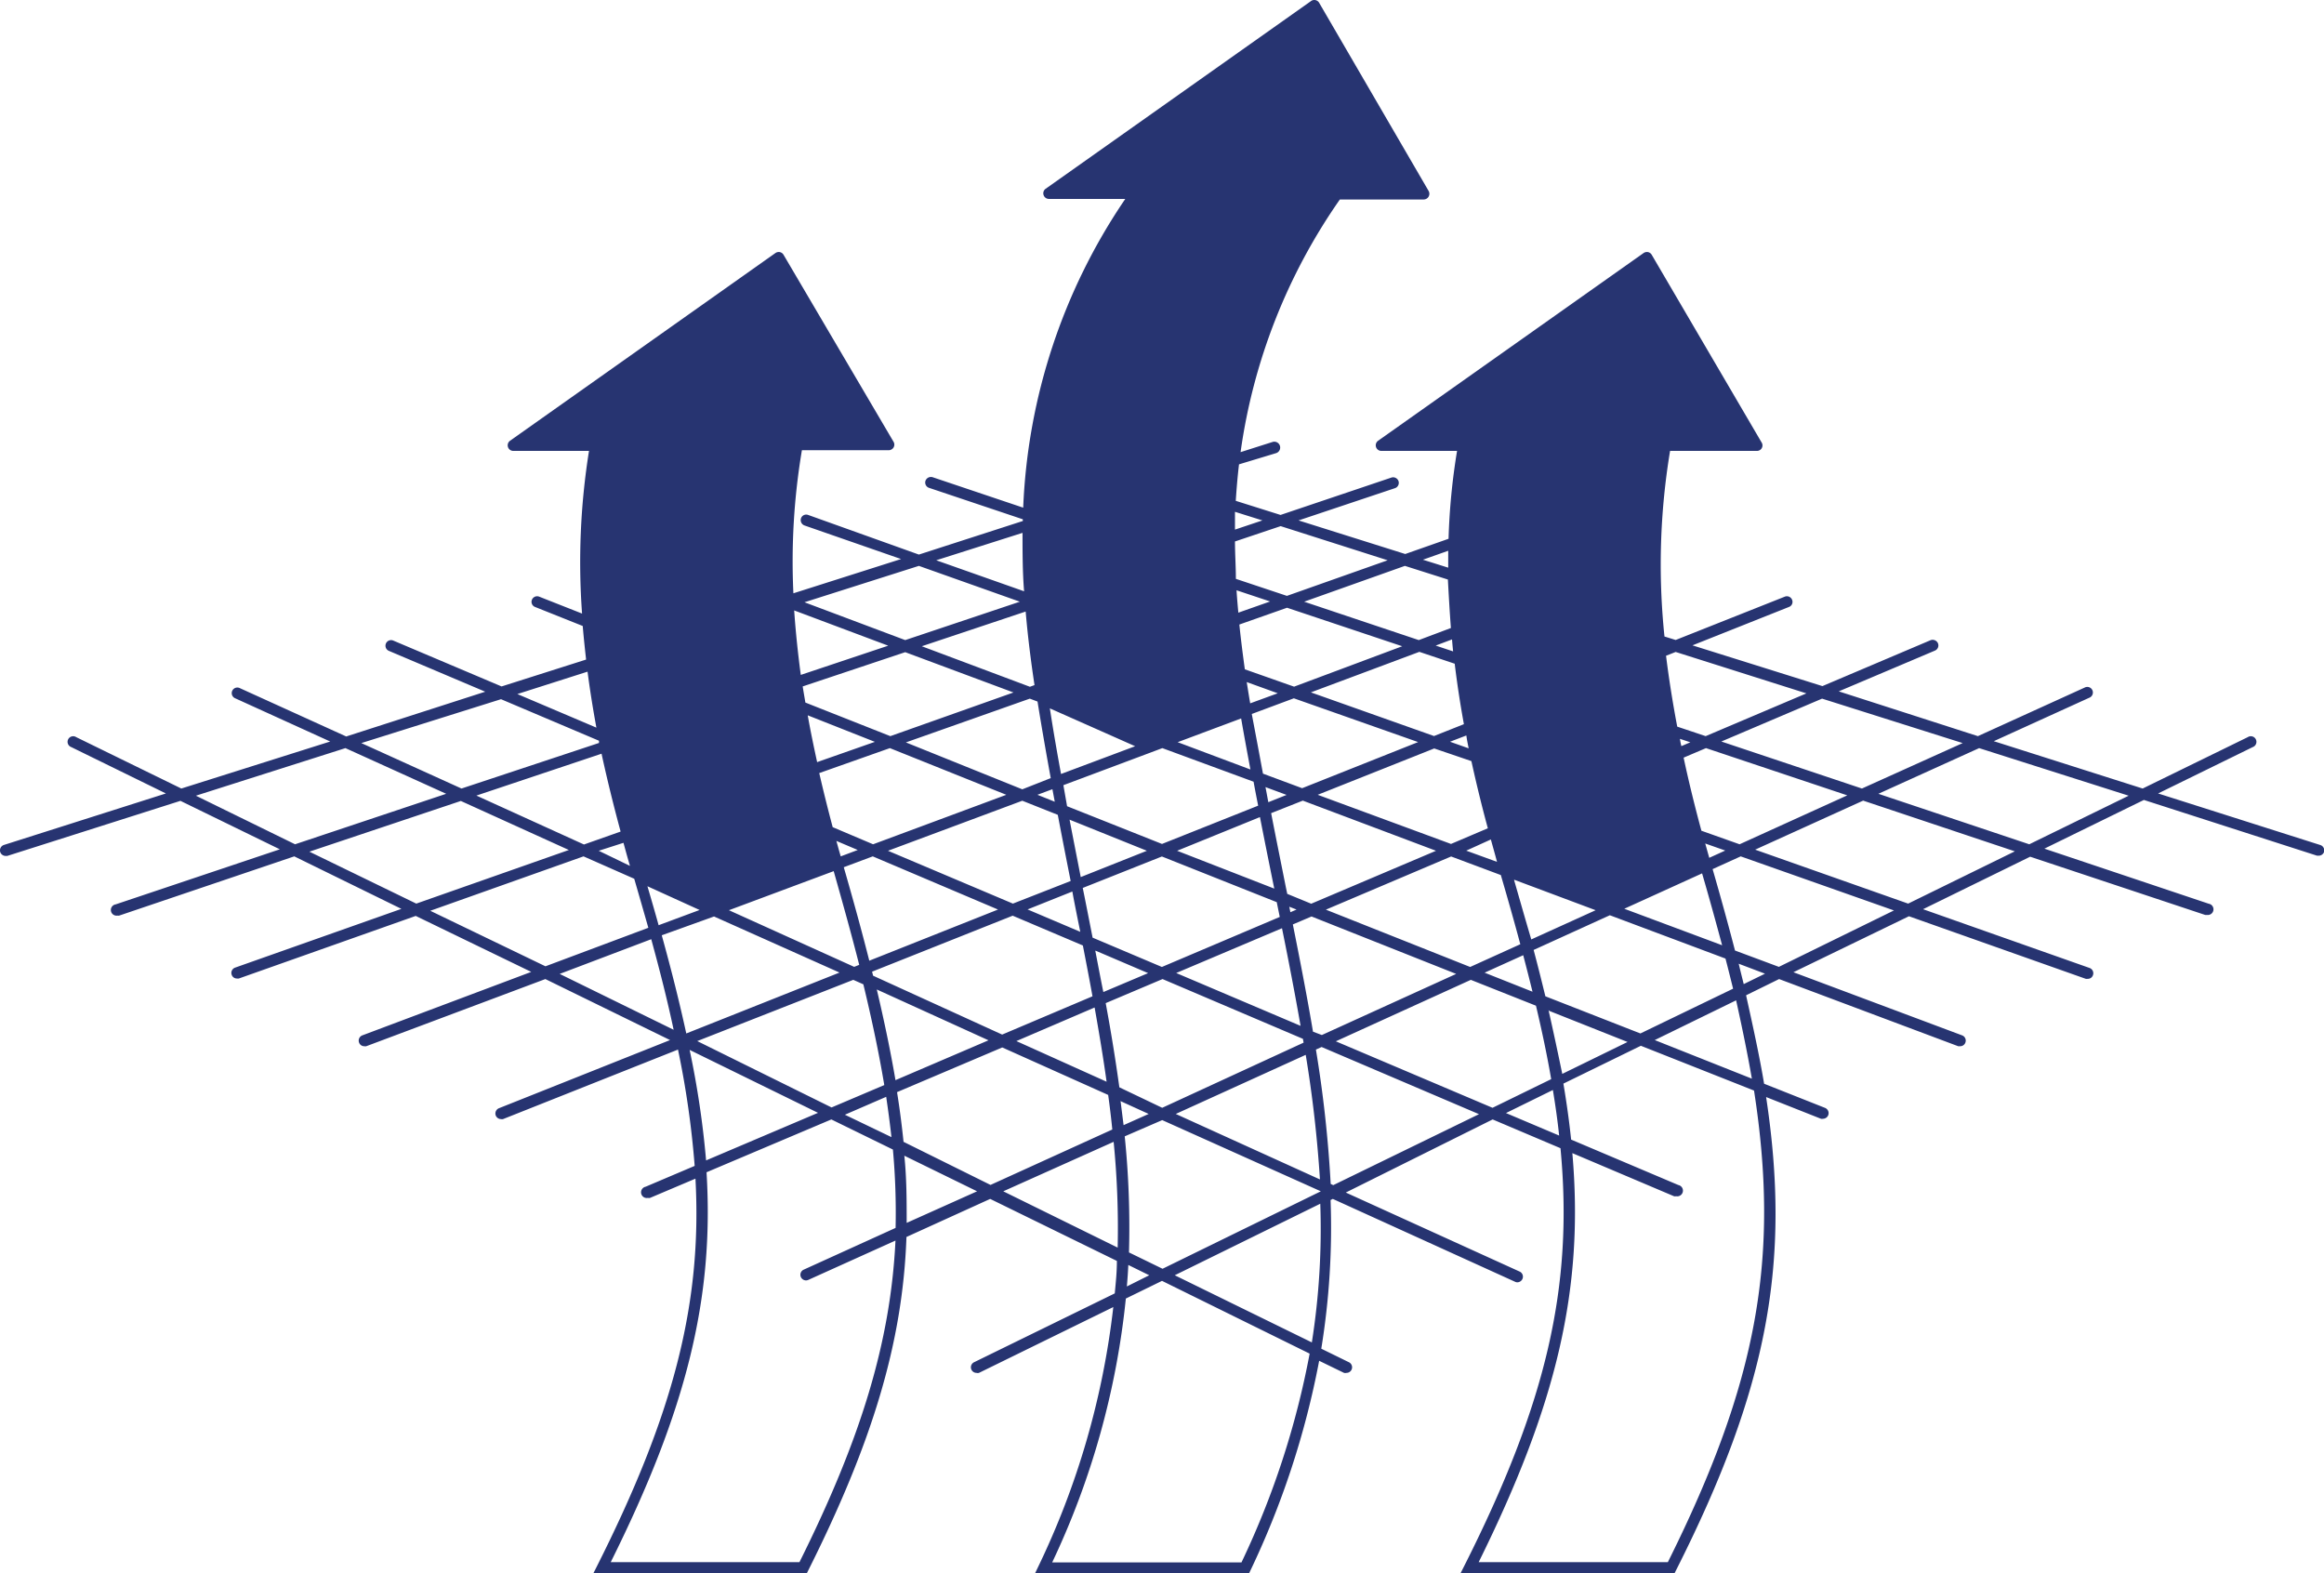
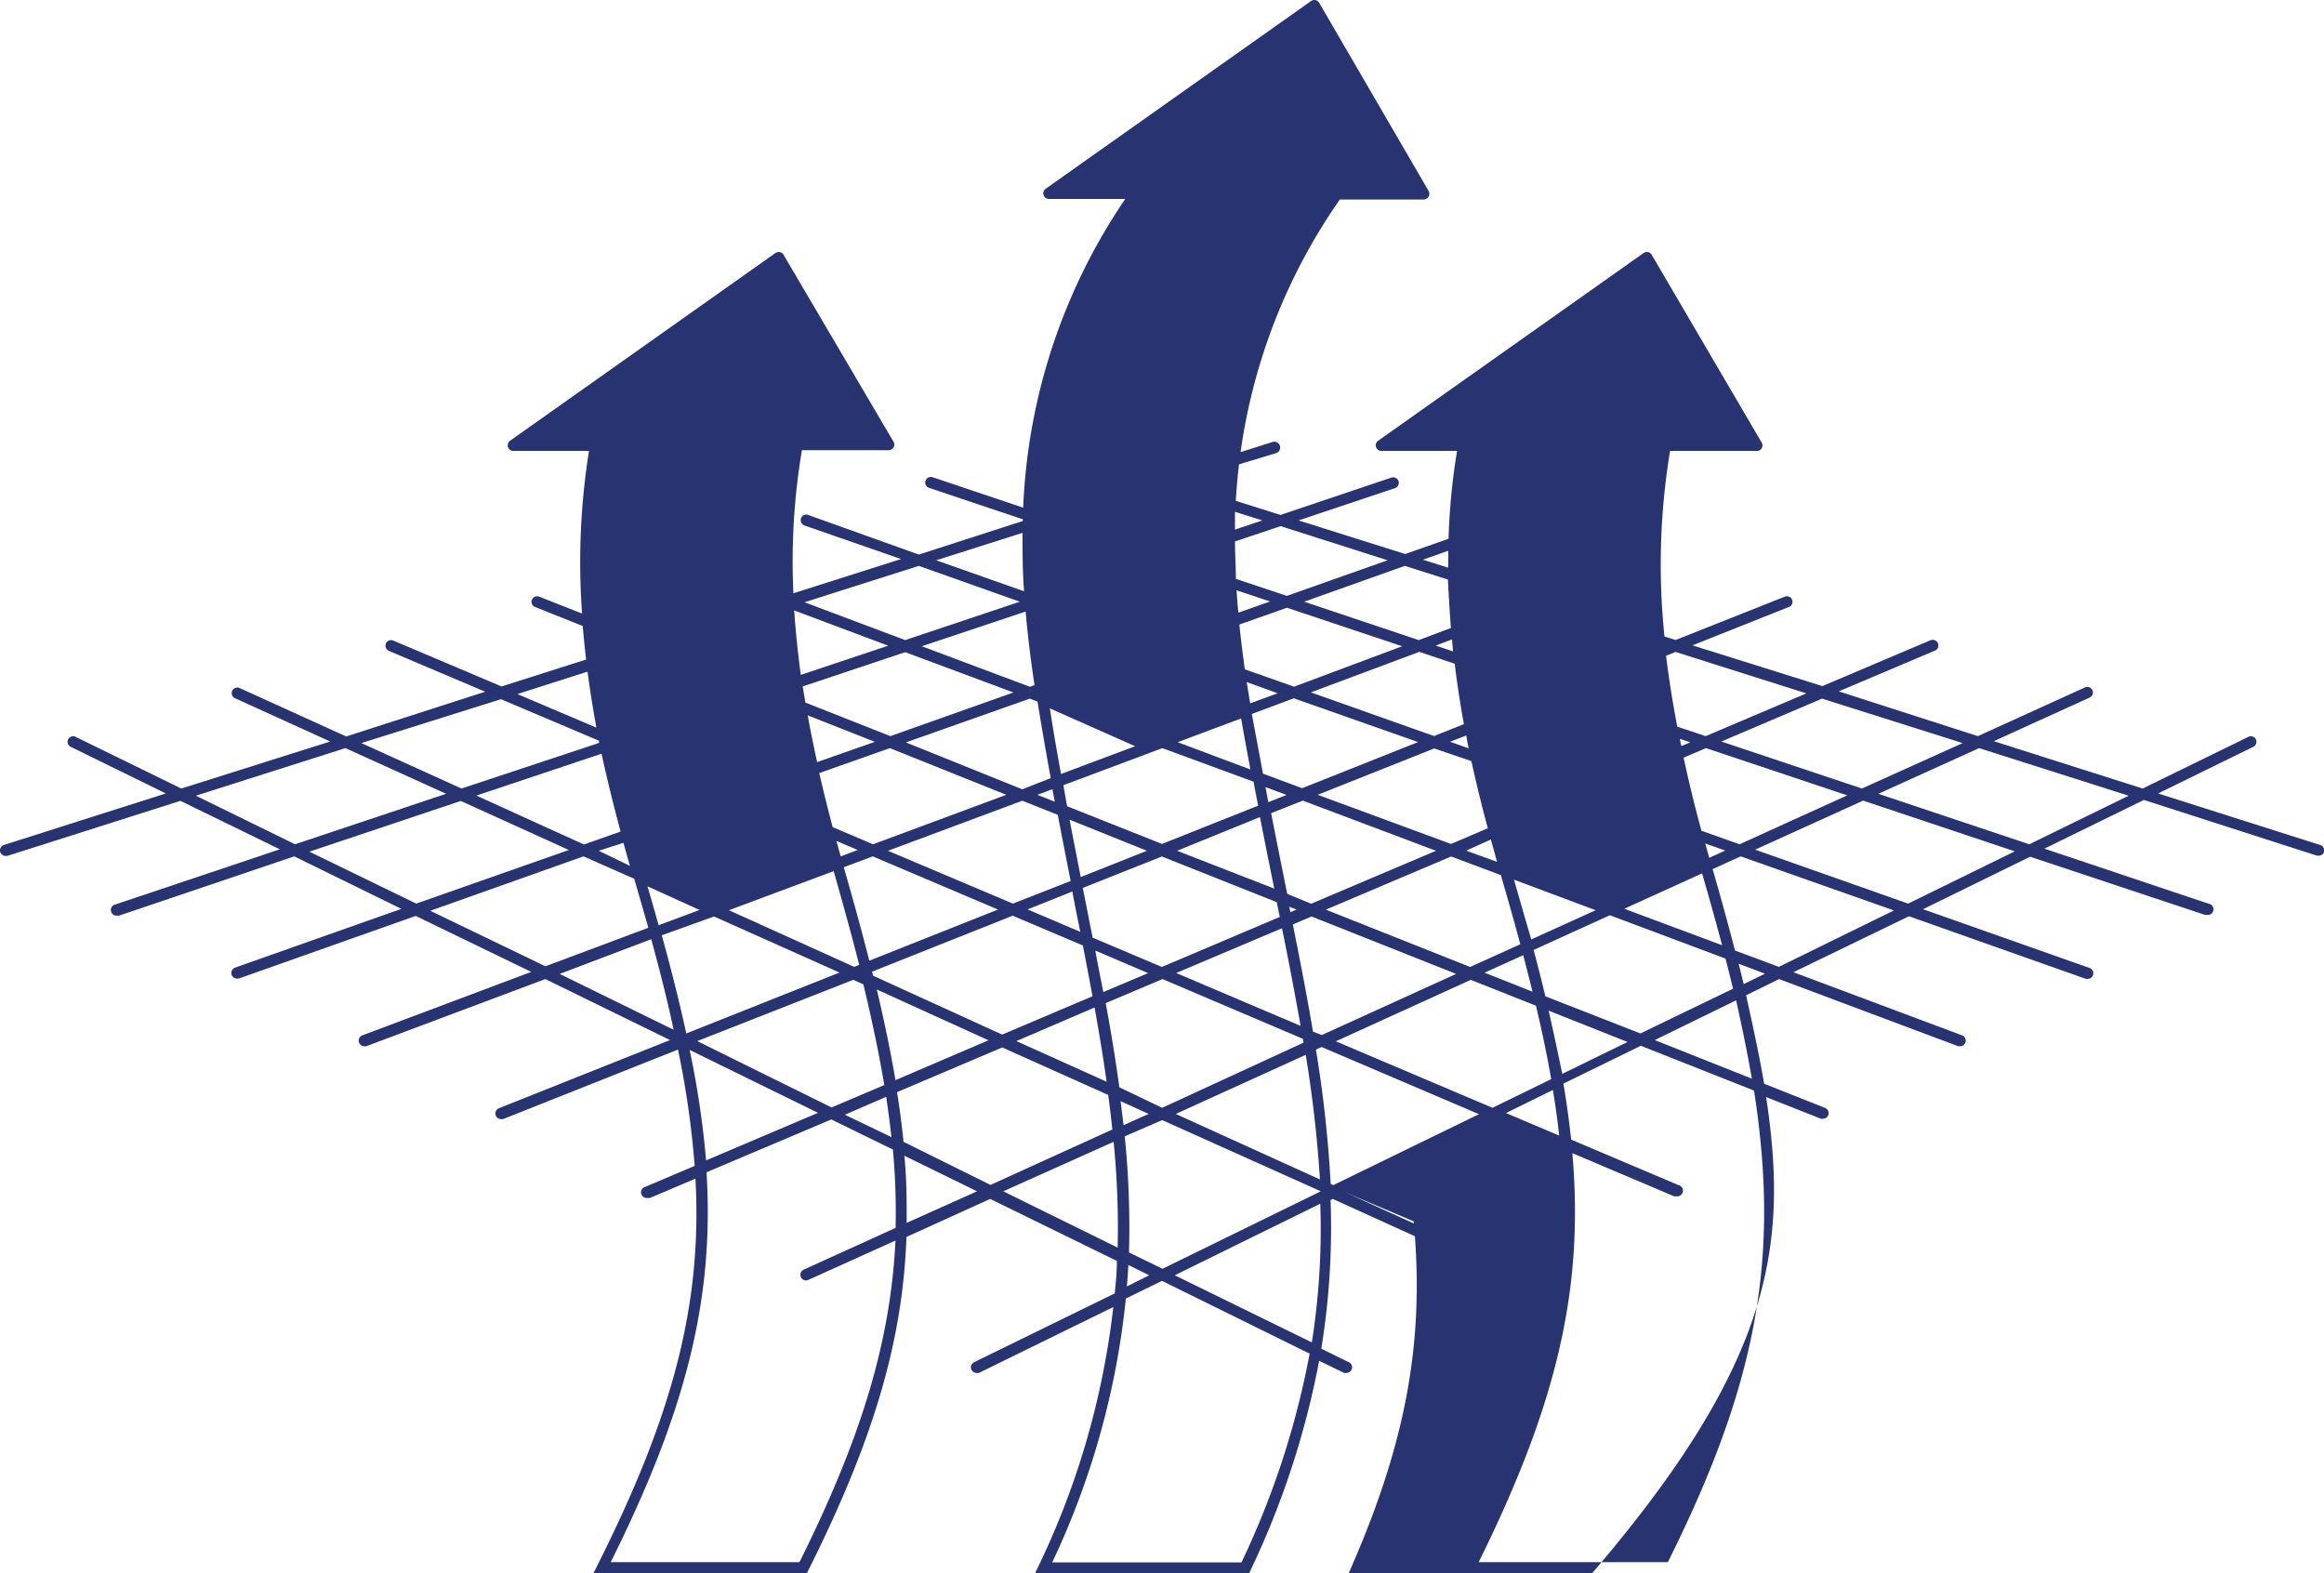
<svg xmlns="http://www.w3.org/2000/svg" viewBox="0 0 207.62 140.55">
  <defs>
    <style>.cls-1{fill:#273471;}</style>
  </defs>
  <g data-name="Calque 2" id="Calque_2">
    <g data-name="Calque 1" id="Calque_1-2">
-       <path d="M207.27,75.48l-14.47-4.6,8.45-4.14a.5.5,0,1,0-.44-.89l-9.39,4.59-13.3-4.23,8.53-3.88a.5.5,0,1,0-.41-.91l-9.54,4.34-12.43-4,8.59-3.64a.5.5,0,0,0,.27-.66.52.52,0,0,0-.66-.27l-9.66,4.1L151.2,57.65l8.62-3.43a.48.48,0,0,0,.28-.64.5.5,0,0,0-.65-.28l-9.75,3.87-1-.31a62.12,62.12,0,0,1,.5-16.58h7.75a.49.49,0,0,0,.43-.75l-9.82-16.77a.51.51,0,0,0-.33-.24.53.53,0,0,0-.39.08L123.12,39.37a.5.5,0,0,0,.29.91h6.76a58.55,58.55,0,0,0-.76,7.85l-3.87,1.36-9.53-3,8.61-2.88a.5.5,0,0,0,.32-.63.51.51,0,0,0-.63-.32L114.4,46l-4-1.26c.07-1.08.16-2.16.29-3.26l3.31-1a.5.5,0,0,0-.31-1l-2.86.91a51.86,51.86,0,0,1,8.87-22.57h7.5a.51.51,0,0,0,.43-.76L117.85.25a.51.51,0,0,0-.33-.24.49.49,0,0,0-.39.08L93.42,16.86a.49.49,0,0,0-.19.56.5.5,0,0,0,.48.35h6.82a52.76,52.76,0,0,0-9.12,27.58l-8.09-2.72a.52.52,0,0,0-.64.32.5.5,0,0,0,.32.63l8.38,2.81a.76.76,0,0,0,0,.15l-9.29,3L72.2,46a.49.49,0,0,0-.64.3.51.51,0,0,0,.31.64l8.63,3-9.62,3.06a60,60,0,0,1,.76-12.78h7.75a.52.52,0,0,0,.44-.25.5.5,0,0,0,0-.5L70,22.76a.51.51,0,0,0-.33-.24.53.53,0,0,0-.39.08L45.57,39.37a.5.5,0,0,0,.29.91h6.76A63.13,63.13,0,0,0,52,54.81L48.17,53.3a.5.5,0,0,0-.65.28.49.49,0,0,0,.28.64l4.26,1.7c.08,1,.19,2,.3,3l-7.55,2.4-9.66-4.09a.5.5,0,1,0-.39.92l8.59,3.64-12.42,4-9.55-4.34a.5.5,0,0,0-.41.91l8.53,3.88L16.2,70.44,6.81,65.85a.5.5,0,1,0-.44.89l8.45,4.14L.35,75.48a.51.51,0,0,0-.33.63.51.51,0,0,0,.48.35l.15,0,15.47-4.92L25,75.87,10.33,80.79a.5.5,0,0,0,.16,1,.45.45,0,0,0,.16,0L26.29,76.5l9.57,4.69L21,86.44a.5.5,0,0,0-.3.64.48.48,0,0,0,.47.33.5.5,0,0,0,.17,0l15.8-5.59,10.32,5L32.37,92.49a.5.5,0,0,0-.29.65.49.49,0,0,0,.47.32.47.47,0,0,0,.17,0l16-6,11.14,5.45L44.57,99a.51.51,0,0,0-.28.65.51.51,0,0,0,.47.32.39.39,0,0,0,.18,0l15.63-6.21a81.2,81.2,0,0,1,1.49,10.39l-4.38,1.86a.5.5,0,0,0,.2,1,.43.43,0,0,0,.19,0l4.06-1.72c.61,11.21-2,21.13-8.83,34.68l-.37.73H72l.14-.28c5.77-11.49,8.51-20.46,8.84-29.92l7.48-3.4,11.32,5.54c0,1-.1,1.93-.19,2.9l-12.57,6.15a.5.5,0,0,0,.22.95.42.42,0,0,0,.22,0l12-5.88a72.24,72.24,0,0,1-6.75,23.28l-.34.71h19.13l.13-.29a76.52,76.52,0,0,0,6.22-18.9l2.22,1.08a.44.44,0,0,0,.22,0,.5.5,0,0,0,.22-.95l-2.47-1.21a67.35,67.35,0,0,0,.83-13.28l.2-.1,16.28,7.4a.46.46,0,0,0,.2.05.51.51,0,0,0,.46-.3.5.5,0,0,0-.25-.66l-15.53-7.06L133.35,100l6.06,2.57c1.17,12.36-1.26,22.76-8.57,37.26l-.37.73h19.12l.14-.28C158,123.91,160,112.67,157.78,98l4.9,1.94a.39.39,0,0,0,.18,0,.51.51,0,0,0,.47-.32.51.51,0,0,0-.28-.65l-5.45-2.16c-.42-2.52-1-5.14-1.61-7.9l2.95-1.45,16,6,.17,0a.49.49,0,0,0,.47-.32.5.5,0,0,0-.29-.65l-15.07-5.64,10.32-5,15.8,5.59a.5.5,0,0,0,.17,0,.48.48,0,0,0,.47-.33.5.5,0,0,0-.3-.64l-14.88-5.25,9.57-4.69L197,81.73a.45.45,0,0,0,.16,0,.5.5,0,0,0,.16-1l-14.68-4.92,8.89-4.35L207,76.44l.15,0a.51.51,0,0,0,.48-.35A.51.51,0,0,0,207.27,75.48Zm-31.93-9.1-9,4.06-12.56-4.2,9-3.83Zm-44,20-12.89-5.12,11.19-4.75,4.44,1.66c.63,2.15,1.21,4.2,1.74,6.18Zm4.74-1.05c.29,1.11.57,2.2.83,3.26l-4.28-1.7Zm-32.28,1.05-6.19-2.62c-.24-1.22-.48-2.45-.73-3.7l-.15-.74,7.07-2.81,10.26,4.08.27,1.32Zm10.73-3.46c.61,3,1.17,5.92,1.66,8.72l-11.11-4.72Zm-25,9.5L78,87.16l-.09-.36,12.56-5,6.27,2.66c.3,1.54.59,3.05.86,4.54ZM97.79,90c.4,2.26.77,4.46,1.07,6.63L90.8,93Zm-9.48,2.93L80,96.49c-.44-2.58-1-5.26-1.67-8.1Zm42.9-26.08-1.67-.59L131,65.7C131.05,66.09,131.13,66.47,131.21,66.86Zm.24,1.14q.69,3.14,1.47,6l-3.29,1.4L117.72,71l10.41-4.14Zm1.74,7c.18.66.37,1.32.55,2l-2.75-1Zm-3.37-16.8-1.56-.52,1.46-.55C129.75,57.49,129.78,57.85,129.82,58.2Zm.14,1.1c.22,1.84.5,3.64.82,5.4l-2.67,1.06-11-3.9,9.69-3.62Zm-3.27,7-10.36,4.12-3.5-1.3c-.32-1.73-.65-3.49-1-5.33l3.76-1.4Zm-22.88,9.1-8.48-3.37L95,70.14l7.75-2.9h0l1.09-.41,8.15,3c.13.71.27,1.44.41,2.14Zm8.75-2.4q.64,3.26,1.28,6.39L105.16,76ZM95.91,80.24q.3,1.55.6,3l-4.71-2,4-1.6Zm-5.42.48L79.33,76l12-4.47,3.17,1.26c.38,2,.77,4,1.15,5.91ZM75.11,76.5c-.14-.46-.26-.92-.39-1.38l1.91.81Zm2.86,0,11.19,4.75-11.5,4.57c-.67-2.64-1.43-5.41-2.28-8.35ZM92.68,71l1.34-.5.21,1.12Zm2.87,2.22L102.46,76l-5.91,2.35C96.22,76.64,95.88,74.94,95.55,73.21Zm13-8.17,2.33-.87c.27,1.56.55,3.07.83,4.56l-6.5-2.44ZM93.86,63.31l7.55,3.35-6.62,2.48c-.35-1.9-.69-3.85-1-5.87Zm19.19,7,1.89.7-1.63.65C113.22,71.2,113.14,70.74,113.05,70.29Zm-1.36-7.48c-.11-.63-.21-1.26-.31-1.9l2.77,1Zm-19-.16c.38,2.37.78,4.64,1.18,6.84l-2.54,1L80.93,66.32,92,62.41ZM89.9,71,78,75.42l-3.61-1.53q-.66-2.48-1.2-4.83l6.31-2.23ZM73,68.08c-.31-1.43-.6-2.82-.84-4.18l6,2.37Zm1.48,9.74c.85,3,1.61,5.73,2.28,8.37l-.45.18L65.12,81.31Zm23.41,7.11,4.68,2-4,1.69C98.32,87.4,98.09,86.17,97.85,84.93ZM115.18,81l.65.25-.55.24C115.25,81.34,115.22,81.18,115.18,81ZM115,79.85l-.12-.57c-.43-2.16-.88-4.37-1.32-6.64l2.83-1.12L128.29,76l-11.15,4.73Zm20.31-1.25,7.24,2.71-5.75,2.61C136.29,82.2,135.79,80.44,135.26,78.6ZM150.08,66l.93.31-.8.34C150.16,66.47,150.12,66.26,150.08,66ZM129.62,56.1l-2.87,1.08-10.24-3.43,9-3.2,3.84,1.22C129.43,53.23,129.51,54.67,129.62,56.1Zm-4.35,1.63-9.66,3.61-4.4-1.55c-.18-1.31-.35-2.64-.49-4l4.26-1.5Zm-14.64-3c-.06-.66-.12-1.32-.16-2l3,1ZM92.42,61.2l-.41.15-9.66-3.62,9.28-3.1C91.82,56.87,92.1,59.07,92.42,61.2Zm-1.88.66-11,3.9-7.59-3c-.08-.48-.17-1-.24-1.44l9.16-3.06Zm-19-1.57q-.4-3-.59-5.76l8.4,3.15Zm-16.11,14-3.26,1.15-9.61-4.37,11.18-3.74C54.26,69.72,54.84,72.05,55.44,74.27Zm.27,1c.19.7.38,1.39.58,2.06L53.49,76Zm6.8,6-3.66,1.36q-.47-1.69-1-3.48Zm1.29.58h0L75,86.88,61.31,92.32c-.6-2.76-1.33-5.67-2.19-8.77Zm12.44,5.66.9.4c.77,3.19,1.4,6.18,1.87,9l-4.71,2L62.29,93Zm2.94,10.45c.18,1.22.34,2.42.47,3.6l-4.16-2Zm.95-.41,9.42-4L99,97.81c.14,1,.27,2.07.37,3.09l-10.88,4.95L80.72,102C80.57,100.55,80.38,99.05,80.13,97.5Zm20,.8,2.5,1.14-2.24,1C100.28,99.74,100.19,99,100.1,98.3Zm3.71,1.69L118,106.42l-14.14,6.92-3-1.46a80,80,0,0,0-.38-10.37Zm1.21-.55,11.61-5.28a111.66,111.66,0,0,1,1.27,11.13Zm-1.21-.55L100,97.13c-.34-2.46-.75-5-1.22-7.52l5.08-2.15L116.4,92.8l.06.34Zm13.47-6.8c-.52-3.1-1.14-6.28-1.8-9.58l1.67-.71L130.09,87l-12,5.46Zm14.1-4.63,5.82,2.31c.54,2.28,1,4.46,1.36,6.56l-5.24,2.56-14-5.94Zm7,2.77,7,2.78-5.83,2.85C139.18,94.05,138.78,92.17,138.34,90.23ZM138.06,89c-.33-1.35-.67-2.72-1.05-4.14l6.81-3.1h0l10.33,3.87c.24.91.46,1.81.68,2.69l-8.28,4Zm7.05-7.82,6.95-3.16c.65,2.23,1.24,4.37,1.79,6.42Zm7.59-4.55-.36-1.28,1.79.63ZM152,74.21c-.61-2.25-1.14-4.42-1.59-6.53l2-.85,12.62,4.22-9.62,4.37Zm9.38-12.27-9,3.82-2.54-.85q-.62-3.27-1-6.33l.86-.34Zm-32-12.74c0,.5,0,1,0,1.51L127.12,50Zm-5.41.85-9,3.18-4.56-1.52c0-1.11-.08-2.22-.08-3.34L114.41,47Zm-11.19-3.56-2.45.82c0-.53,0-1.06,0-1.59ZM91.35,47.6c0,1.76,0,3.51.14,5.22l-7.85-2.77Zm-.24,6.15L80.87,57.18l-9-3.38,10.22-3.25ZM52.49,60c.22,1.7.49,3.36.79,5l-7.06-3Zm-7.73,2.46,8.75,3.71a1.42,1.42,0,0,1,0,.2L41.23,70.44l-8.95-4.06ZM17.5,71.08l13.36-4.25,9,4.08L26.36,75.42Zm10.14,5,13.53-4.53,9.65,4.38L37.19,80.72Zm10.8,5.28L52.13,76.5l4.53,2q.66,2.27,1.26,4.38l-9.19,3.44ZM58.18,83.9c.78,2.85,1.46,5.53,2,8.09L50,87Zm3.43,9.89,11.47,5.62-10,4.25A81.38,81.38,0,0,0,61.61,93.79Zm9.81,45.76H54.56C61.31,126,63.81,116,63.12,104.72L74.27,100l5.5,2.69a61.94,61.94,0,0,1,.24,7l-8.21,3.73a.5.5,0,0,0-.25.66.51.51,0,0,0,.46.3.54.54,0,0,0,.21-.05L80,110.82C79.56,119.89,76.9,128.56,71.42,139.55ZM81,109.24c0-2,0-4-.21-6l6.5,3.18Zm8.63-2.82L99.49,102a78.73,78.73,0,0,1,.36,9.45ZM100.8,113l1.87.92-2,1Q100.76,113.92,100.8,113Zm10.12,26.57H94A72,72,0,0,0,100.58,116l3.23-1.58L117,120.92A75.67,75.67,0,0,1,110.92,139.55Zm6.28-19.65-12.25-6,13-6.39A65.13,65.13,0,0,1,117.2,119.9Zm1.91-14.05-.23-.11a110,110,0,0,0-1.32-12l.51-.23,14.06,6Zm15.43-6.44,4.19-2.06c.23,1.39.42,2.74.56,4.07ZM149,139.55H132.1c7-14.15,9.42-24.44,8.37-36.54l9.08,3.85a.43.43,0,0,0,.19,0,.5.5,0,0,0,.2-1l-9.58-4.06c-.17-1.63-.4-3.28-.69-5l6.92-3.38,10.11,4C159,112.24,157.07,123.37,149,139.55Zm7.54-43.18-8.71-3.46,7.27-3.55C155.64,91.8,156.12,94.13,156.51,96.37Zm-.76-8.46c-.15-.6-.3-1.2-.45-1.82l2.35.89Zm3.14-1.54L155,84.91q-.9-3.47-2-7.27l2.51-1.14,13.69,4.83Zm11.55-5.65L156.8,75.9l9.65-4.38L180,76.05Zm10.82-5.3-13.48-4.51,9-4.08,13.36,4.25Z" class="cls-1" />
+       <path d="M207.27,75.48l-14.47-4.6,8.45-4.14a.5.5,0,1,0-.44-.89l-9.39,4.59-13.3-4.23,8.53-3.88a.5.5,0,1,0-.41-.91l-9.54,4.34-12.43-4,8.59-3.64a.5.5,0,0,0,.27-.66.52.52,0,0,0-.66-.27l-9.66,4.1L151.2,57.65l8.62-3.43a.48.48,0,0,0,.28-.64.5.5,0,0,0-.65-.28l-9.75,3.87-1-.31a62.12,62.12,0,0,1,.5-16.58h7.75a.49.49,0,0,0,.43-.75l-9.82-16.77a.51.51,0,0,0-.33-.24.53.53,0,0,0-.39.08L123.12,39.37a.5.5,0,0,0,.29.91h6.76a58.55,58.55,0,0,0-.76,7.85l-3.87,1.36-9.53-3,8.61-2.88a.5.5,0,0,0,.32-.63.51.51,0,0,0-.63-.32L114.4,46l-4-1.26c.07-1.08.16-2.16.29-3.26l3.31-1a.5.5,0,0,0-.31-1l-2.86.91a51.86,51.86,0,0,1,8.87-22.57h7.5a.51.51,0,0,0,.43-.76L117.85.25a.51.51,0,0,0-.33-.24.49.49,0,0,0-.39.08L93.42,16.86a.49.49,0,0,0-.19.56.5.5,0,0,0,.48.35h6.82a52.76,52.76,0,0,0-9.12,27.58l-8.09-2.72a.52.52,0,0,0-.64.32.5.5,0,0,0,.32.63l8.38,2.81a.76.76,0,0,0,0,.15l-9.29,3L72.2,46a.49.49,0,0,0-.64.3.51.51,0,0,0,.31.64l8.63,3-9.62,3.06a60,60,0,0,1,.76-12.78h7.75a.52.52,0,0,0,.44-.25.5.5,0,0,0,0-.5L70,22.76a.51.51,0,0,0-.33-.24.53.53,0,0,0-.39.08L45.57,39.37a.5.5,0,0,0,.29.91h6.76A63.13,63.13,0,0,0,52,54.81L48.17,53.3a.5.5,0,0,0-.65.28.49.49,0,0,0,.28.64l4.26,1.7c.08,1,.19,2,.3,3l-7.55,2.4-9.66-4.09a.5.5,0,1,0-.39.92l8.59,3.64-12.42,4-9.55-4.34a.5.5,0,0,0-.41.91l8.53,3.88L16.2,70.44,6.81,65.85a.5.5,0,1,0-.44.89l8.45,4.14L.35,75.48a.51.51,0,0,0-.33.63.51.51,0,0,0,.48.35l.15,0,15.47-4.92L25,75.87,10.33,80.79a.5.5,0,0,0,.16,1,.45.45,0,0,0,.16,0L26.29,76.5l9.57,4.69L21,86.44a.5.5,0,0,0-.3.64.48.48,0,0,0,.47.33.5.5,0,0,0,.17,0l15.8-5.59,10.32,5L32.37,92.49a.5.5,0,0,0-.29.65.49.49,0,0,0,.47.32.47.47,0,0,0,.17,0l16-6,11.14,5.45L44.57,99a.51.51,0,0,0-.28.65.51.51,0,0,0,.47.32.39.39,0,0,0,.18,0l15.63-6.21a81.2,81.2,0,0,1,1.49,10.39l-4.38,1.86a.5.5,0,0,0,.2,1,.43.43,0,0,0,.19,0l4.06-1.72c.61,11.21-2,21.13-8.83,34.68l-.37.73H72l.14-.28c5.77-11.49,8.51-20.46,8.84-29.92l7.48-3.4,11.32,5.54c0,1-.1,1.93-.19,2.9l-12.57,6.15a.5.5,0,0,0,.22.95.42.42,0,0,0,.22,0l12-5.88a72.24,72.24,0,0,1-6.75,23.28l-.34.71h19.13l.13-.29a76.52,76.52,0,0,0,6.22-18.9l2.22,1.08a.44.44,0,0,0,.22,0,.5.5,0,0,0,.22-.95l-2.47-1.21a67.35,67.35,0,0,0,.83-13.28l.2-.1,16.28,7.4a.46.46,0,0,0,.2.05.51.51,0,0,0,.46-.3.5.5,0,0,0-.25-.66l-15.53-7.06l6.06,2.57c1.17,12.36-1.26,22.76-8.57,37.26l-.37.73h19.12l.14-.28C158,123.91,160,112.67,157.78,98l4.9,1.94a.39.39,0,0,0,.18,0,.51.51,0,0,0,.47-.32.51.51,0,0,0-.28-.65l-5.45-2.16c-.42-2.52-1-5.14-1.61-7.9l2.95-1.45,16,6,.17,0a.49.49,0,0,0,.47-.32.5.5,0,0,0-.29-.65l-15.07-5.64,10.32-5,15.8,5.59a.5.5,0,0,0,.17,0,.48.48,0,0,0,.47-.33.5.5,0,0,0-.3-.64l-14.88-5.25,9.57-4.69L197,81.73a.45.45,0,0,0,.16,0,.5.5,0,0,0,.16-1l-14.68-4.92,8.89-4.35L207,76.44l.15,0a.51.51,0,0,0,.48-.35A.51.51,0,0,0,207.27,75.48Zm-31.93-9.1-9,4.06-12.56-4.2,9-3.83Zm-44,20-12.89-5.12,11.19-4.75,4.44,1.66c.63,2.15,1.21,4.2,1.74,6.18Zm4.74-1.05c.29,1.11.57,2.2.83,3.26l-4.28-1.7Zm-32.28,1.05-6.19-2.62c-.24-1.22-.48-2.45-.73-3.7l-.15-.74,7.07-2.81,10.26,4.08.27,1.32Zm10.73-3.46c.61,3,1.17,5.92,1.66,8.72l-11.11-4.72Zm-25,9.5L78,87.16l-.09-.36,12.56-5,6.27,2.66c.3,1.54.59,3.05.86,4.54ZM97.79,90c.4,2.26.77,4.46,1.07,6.63L90.8,93Zm-9.48,2.93L80,96.49c-.44-2.58-1-5.26-1.67-8.1Zm42.9-26.08-1.67-.59L131,65.7C131.05,66.09,131.13,66.47,131.21,66.86Zm.24,1.14q.69,3.14,1.47,6l-3.29,1.4L117.72,71l10.41-4.14Zm1.74,7c.18.66.37,1.32.55,2l-2.75-1Zm-3.37-16.8-1.56-.52,1.46-.55C129.75,57.49,129.78,57.85,129.82,58.2Zm.14,1.1c.22,1.84.5,3.64.82,5.4l-2.67,1.06-11-3.9,9.69-3.62Zm-3.27,7-10.36,4.12-3.5-1.3c-.32-1.73-.65-3.49-1-5.33l3.76-1.4Zm-22.88,9.1-8.48-3.37L95,70.14l7.75-2.9h0l1.09-.41,8.15,3c.13.71.27,1.44.41,2.14Zm8.75-2.4q.64,3.26,1.28,6.39L105.16,76ZM95.91,80.24q.3,1.55.6,3l-4.71-2,4-1.6Zm-5.42.48L79.33,76l12-4.47,3.17,1.26c.38,2,.77,4,1.15,5.91ZM75.11,76.5c-.14-.46-.26-.92-.39-1.38l1.91.81Zm2.86,0,11.19,4.75-11.5,4.57c-.67-2.64-1.43-5.41-2.28-8.35ZM92.68,71l1.34-.5.21,1.12Zm2.87,2.22L102.46,76l-5.91,2.35C96.22,76.64,95.88,74.94,95.55,73.21Zm13-8.17,2.33-.87c.27,1.56.55,3.07.83,4.56l-6.5-2.44ZM93.86,63.31l7.55,3.35-6.62,2.48c-.35-1.9-.69-3.85-1-5.87Zm19.19,7,1.89.7-1.63.65C113.22,71.2,113.14,70.74,113.05,70.29Zm-1.36-7.48c-.11-.63-.21-1.26-.31-1.9l2.77,1Zm-19-.16c.38,2.37.78,4.64,1.18,6.84l-2.54,1L80.93,66.32,92,62.41ZM89.9,71,78,75.42l-3.61-1.53q-.66-2.48-1.2-4.83l6.31-2.23ZM73,68.08c-.31-1.43-.6-2.82-.84-4.18l6,2.37Zm1.48,9.74c.85,3,1.61,5.73,2.28,8.37l-.45.18L65.12,81.31Zm23.41,7.11,4.68,2-4,1.69C98.32,87.4,98.09,86.17,97.85,84.93ZM115.18,81l.65.25-.55.24C115.25,81.34,115.22,81.18,115.18,81ZM115,79.85l-.12-.57c-.43-2.16-.88-4.37-1.32-6.64l2.83-1.12L128.29,76l-11.15,4.73Zm20.31-1.25,7.24,2.71-5.75,2.61C136.29,82.2,135.79,80.44,135.26,78.6ZM150.08,66l.93.31-.8.34C150.16,66.47,150.12,66.26,150.08,66ZM129.62,56.1l-2.87,1.08-10.24-3.43,9-3.2,3.84,1.22C129.43,53.23,129.51,54.67,129.62,56.1Zm-4.35,1.63-9.66,3.61-4.4-1.55c-.18-1.31-.35-2.64-.49-4l4.26-1.5Zm-14.64-3c-.06-.66-.12-1.32-.16-2l3,1ZM92.42,61.2l-.41.15-9.66-3.62,9.28-3.1C91.82,56.87,92.1,59.07,92.42,61.2Zm-1.88.66-11,3.9-7.59-3c-.08-.48-.17-1-.24-1.44l9.16-3.06Zm-19-1.57q-.4-3-.59-5.76l8.4,3.15Zm-16.11,14-3.26,1.15-9.61-4.37,11.18-3.74C54.26,69.72,54.84,72.05,55.44,74.27Zm.27,1c.19.7.38,1.39.58,2.06L53.49,76Zm6.8,6-3.66,1.36q-.47-1.69-1-3.48Zm1.29.58h0L75,86.88,61.31,92.32c-.6-2.76-1.33-5.67-2.19-8.77Zm12.44,5.66.9.4c.77,3.19,1.4,6.18,1.87,9l-4.71,2L62.29,93Zm2.94,10.45c.18,1.22.34,2.42.47,3.6l-4.16-2Zm.95-.41,9.42-4L99,97.81c.14,1,.27,2.07.37,3.09l-10.88,4.95L80.72,102C80.57,100.55,80.38,99.05,80.13,97.5Zm20,.8,2.5,1.14-2.24,1C100.28,99.74,100.19,99,100.1,98.3Zm3.71,1.69L118,106.42l-14.14,6.92-3-1.46a80,80,0,0,0-.38-10.37Zm1.21-.55,11.61-5.28a111.66,111.66,0,0,1,1.27,11.13Zm-1.21-.55L100,97.13c-.34-2.46-.75-5-1.22-7.52l5.08-2.15L116.4,92.8l.06.34Zm13.47-6.8c-.52-3.1-1.14-6.28-1.8-9.58l1.67-.71L130.09,87l-12,5.46Zm14.1-4.63,5.82,2.31c.54,2.28,1,4.46,1.36,6.56l-5.24,2.56-14-5.94Zm7,2.77,7,2.78-5.83,2.85C139.18,94.05,138.78,92.17,138.34,90.23ZM138.06,89c-.33-1.35-.67-2.72-1.05-4.14l6.81-3.1h0l10.33,3.87c.24.91.46,1.81.68,2.69l-8.28,4Zm7.05-7.82,6.95-3.16c.65,2.23,1.24,4.37,1.79,6.42Zm7.59-4.55-.36-1.28,1.79.63ZM152,74.21c-.61-2.25-1.14-4.42-1.59-6.53l2-.85,12.62,4.22-9.62,4.37Zm9.38-12.27-9,3.82-2.54-.85q-.62-3.27-1-6.33l.86-.34Zm-32-12.74c0,.5,0,1,0,1.51L127.12,50Zm-5.41.85-9,3.18-4.56-1.52c0-1.11-.08-2.22-.08-3.34L114.41,47Zm-11.19-3.56-2.45.82c0-.53,0-1.06,0-1.59ZM91.35,47.6c0,1.76,0,3.51.14,5.22l-7.85-2.77Zm-.24,6.15L80.87,57.18l-9-3.38,10.22-3.25ZM52.49,60c.22,1.7.49,3.36.79,5l-7.06-3Zm-7.73,2.46,8.75,3.71a1.42,1.42,0,0,1,0,.2L41.23,70.44l-8.95-4.06ZM17.5,71.08l13.36-4.25,9,4.08L26.36,75.42Zm10.14,5,13.53-4.53,9.65,4.38L37.19,80.72Zm10.8,5.28L52.13,76.5l4.53,2q.66,2.27,1.26,4.38l-9.19,3.44ZM58.18,83.9c.78,2.85,1.46,5.53,2,8.09L50,87Zm3.43,9.89,11.47,5.62-10,4.25A81.38,81.38,0,0,0,61.61,93.79Zm9.81,45.76H54.56C61.31,126,63.81,116,63.12,104.72L74.27,100l5.5,2.69a61.94,61.94,0,0,1,.24,7l-8.21,3.73a.5.5,0,0,0-.25.66.51.51,0,0,0,.46.3.54.54,0,0,0,.21-.05L80,110.82C79.56,119.89,76.9,128.56,71.42,139.55ZM81,109.24c0-2,0-4-.21-6l6.5,3.18Zm8.63-2.82L99.49,102a78.73,78.73,0,0,1,.36,9.45ZM100.8,113l1.87.92-2,1Q100.76,113.92,100.8,113Zm10.12,26.57H94A72,72,0,0,0,100.58,116l3.23-1.58L117,120.92A75.67,75.67,0,0,1,110.92,139.55Zm6.28-19.65-12.25-6,13-6.39A65.13,65.13,0,0,1,117.2,119.9Zm1.91-14.05-.23-.11a110,110,0,0,0-1.32-12l.51-.23,14.06,6Zm15.43-6.44,4.19-2.06c.23,1.39.42,2.74.56,4.07ZM149,139.55H132.1c7-14.15,9.42-24.44,8.37-36.54l9.08,3.85a.43.43,0,0,0,.19,0,.5.5,0,0,0,.2-1l-9.58-4.06c-.17-1.63-.4-3.28-.69-5l6.92-3.38,10.11,4C159,112.24,157.07,123.37,149,139.55Zm7.54-43.18-8.71-3.46,7.27-3.55C155.64,91.8,156.12,94.13,156.51,96.37Zm-.76-8.46c-.15-.6-.3-1.2-.45-1.82l2.35.89Zm3.14-1.54L155,84.91q-.9-3.47-2-7.27l2.51-1.14,13.69,4.83Zm11.55-5.65L156.8,75.9l9.65-4.38L180,76.05Zm10.82-5.3-13.48-4.51,9-4.08,13.36,4.25Z" class="cls-1" />
    </g>
  </g>
</svg>